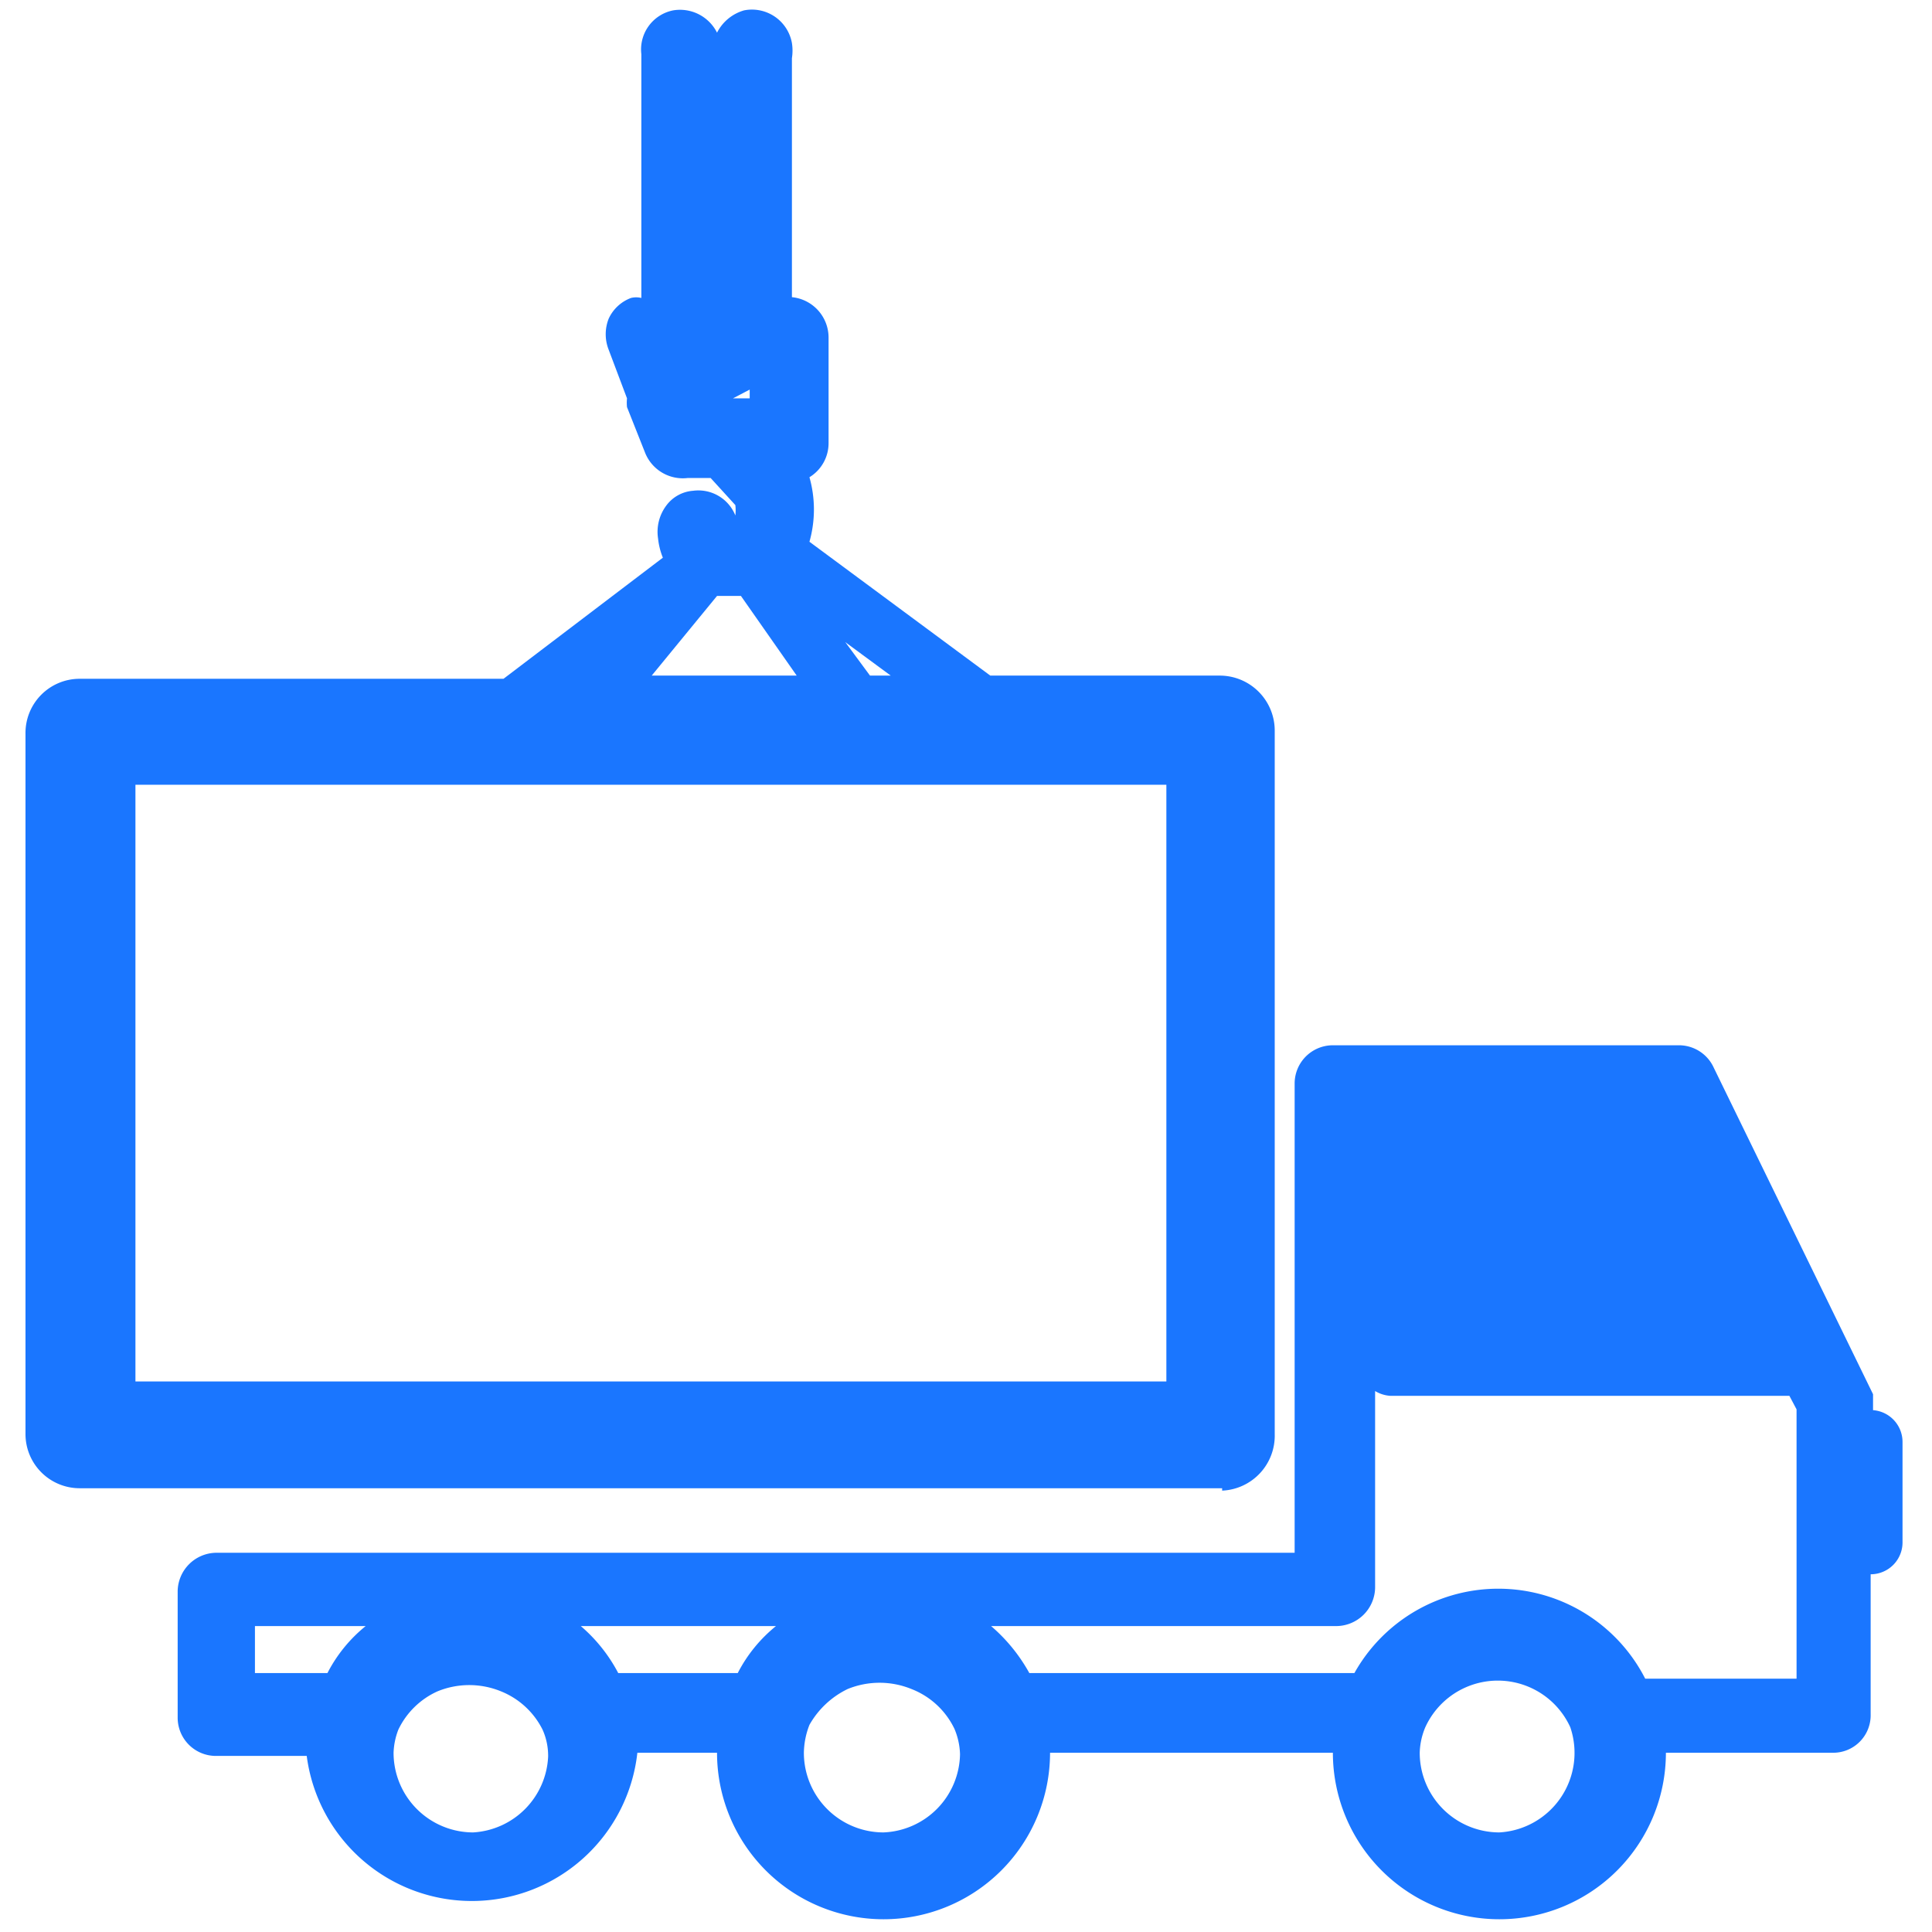
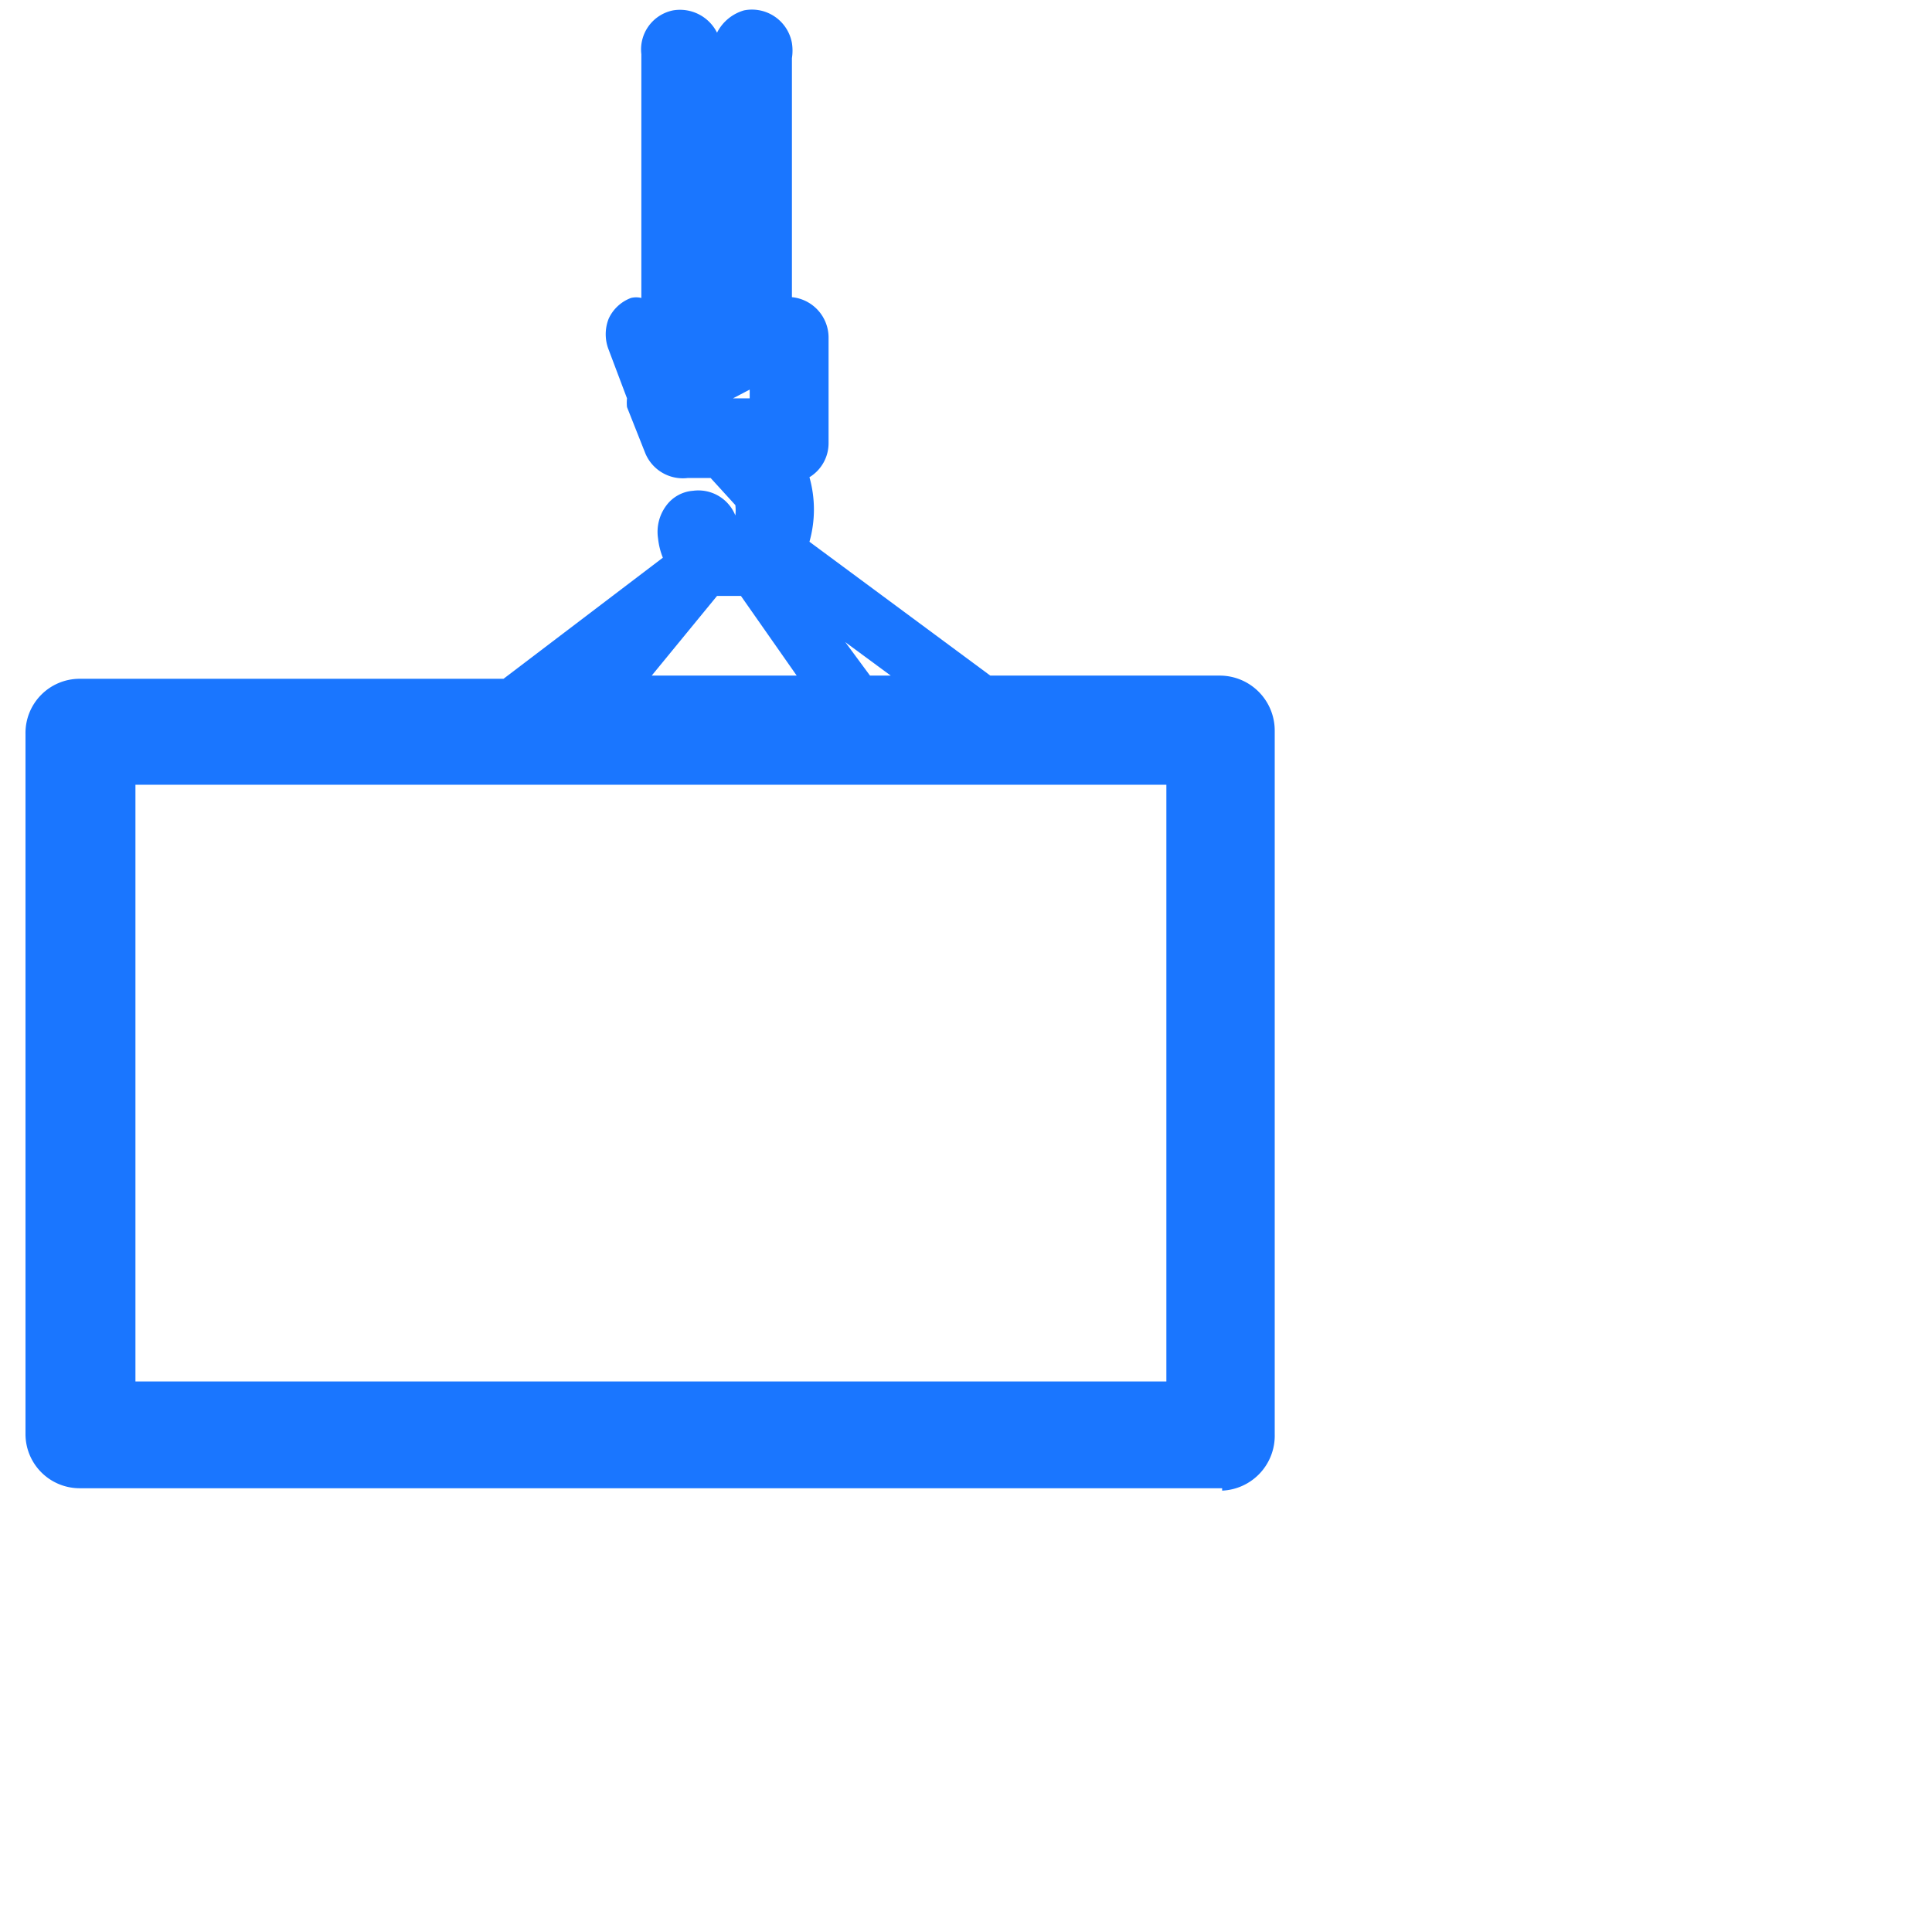
<svg xmlns="http://www.w3.org/2000/svg" id="Слой_1" data-name="Слой 1" width="24.25" height="24.25" viewBox="0 0 24.25 24.25">
  <defs>
    <style>.cls-1{fill:#1a76ff;}</style>
  </defs>
  <title>3856</title>
  <path class="cls-1" d="M15.34,18.71A.69.69,0,0,0,16,18V9.17a.69.69,0,0,0-.69-.69H12.43L10.16,6.8a1.49,1.49,0,0,0,0-.81s0,0,0,0a.5.5,0,0,0,.24-.43V4.23a.51.51,0,0,0-.46-.5v-3a.61.61,0,0,0,0-.19.51.51,0,0,0-.6-.41A.55.55,0,0,0,9,.41.52.52,0,0,0,8.45.13a.5.5,0,0,0-.4.55V3.74a.27.27,0,0,0-.13,0A.5.5,0,0,0,7.64,4a.53.53,0,0,0,0,.39L7.87,5a.54.54,0,0,0,0,.11l.23.58A.51.51,0,0,0,8.63,6h.29l.31.34a.57.57,0,0,1,0,.13h0a.5.5,0,0,0-.53-.31.46.46,0,0,0-.34.19.55.55,0,0,0-.1.41A.89.89,0,0,0,8.32,7l-2,1.52H1a.68.68,0,0,0-.68.69V18a.68.68,0,0,0,.68.68H15.34ZM11.18,8.48h-.26l-.31-.42ZM9.2,5l.21-.11V5H9.28ZM9,7.48l.18,0H9.3l.7,1H8.18Zm5.64,9.86H1.7V9.85H14.64Z" />
-   <path class="cls-1" d="M23.51,17.7v-.2l-2-4.1a.48.48,0,0,0-.44-.28H16.73a.48.48,0,0,0-.48.48v5.89H2.71a.49.49,0,0,0-.48.48v1.59a.48.48,0,0,0,.48.48H3.85A2.09,2.09,0,0,0,8,22H9a2.09,2.09,0,0,0,4.18,0h3.55a2.09,2.09,0,0,0,4.18,0H23a.47.47,0,0,0,.48-.48V19.76a.4.4,0,0,0,.4-.41V18.1A.4.4,0,0,0,23.51,17.7ZM4.11,21H3.2v-.59H4.59A1.84,1.84,0,0,0,4.11,21Zm1.83,2a1,1,0,0,1-1-1A.88.88,0,0,1,5,21.71a1,1,0,0,1,.49-.48,1.05,1.05,0,0,1,.8,0,1,1,0,0,1,.52.48.8.8,0,0,1,.07.34A1,1,0,0,1,5.94,23Zm3.32-2H7.76a2,2,0,0,0-.47-.59H9.74A1.84,1.84,0,0,0,9.26,21Zm1.83,2a1,1,0,0,1-1-1,1,1,0,0,1,.07-.35,1.1,1.1,0,0,1,.48-.45,1.06,1.06,0,0,1,.8,0,1,1,0,0,1,.54.5.88.88,0,0,1,.07.32A1,1,0,0,1,11.09,23Zm7.73,0a1,1,0,0,1-1-1,.88.88,0,0,1,.07-.32,1,1,0,0,1,1.82,0A1,1,0,0,1,18.82,23Zm3.73-1.93-1.9,0A2.07,2.07,0,0,0,17,21H12.92a2.14,2.14,0,0,0-.48-.59h4.34a.49.49,0,0,0,.48-.48V17.46a.42.42,0,0,0,.19.06h4.34l.67,0,.09.17Z" />
</svg>